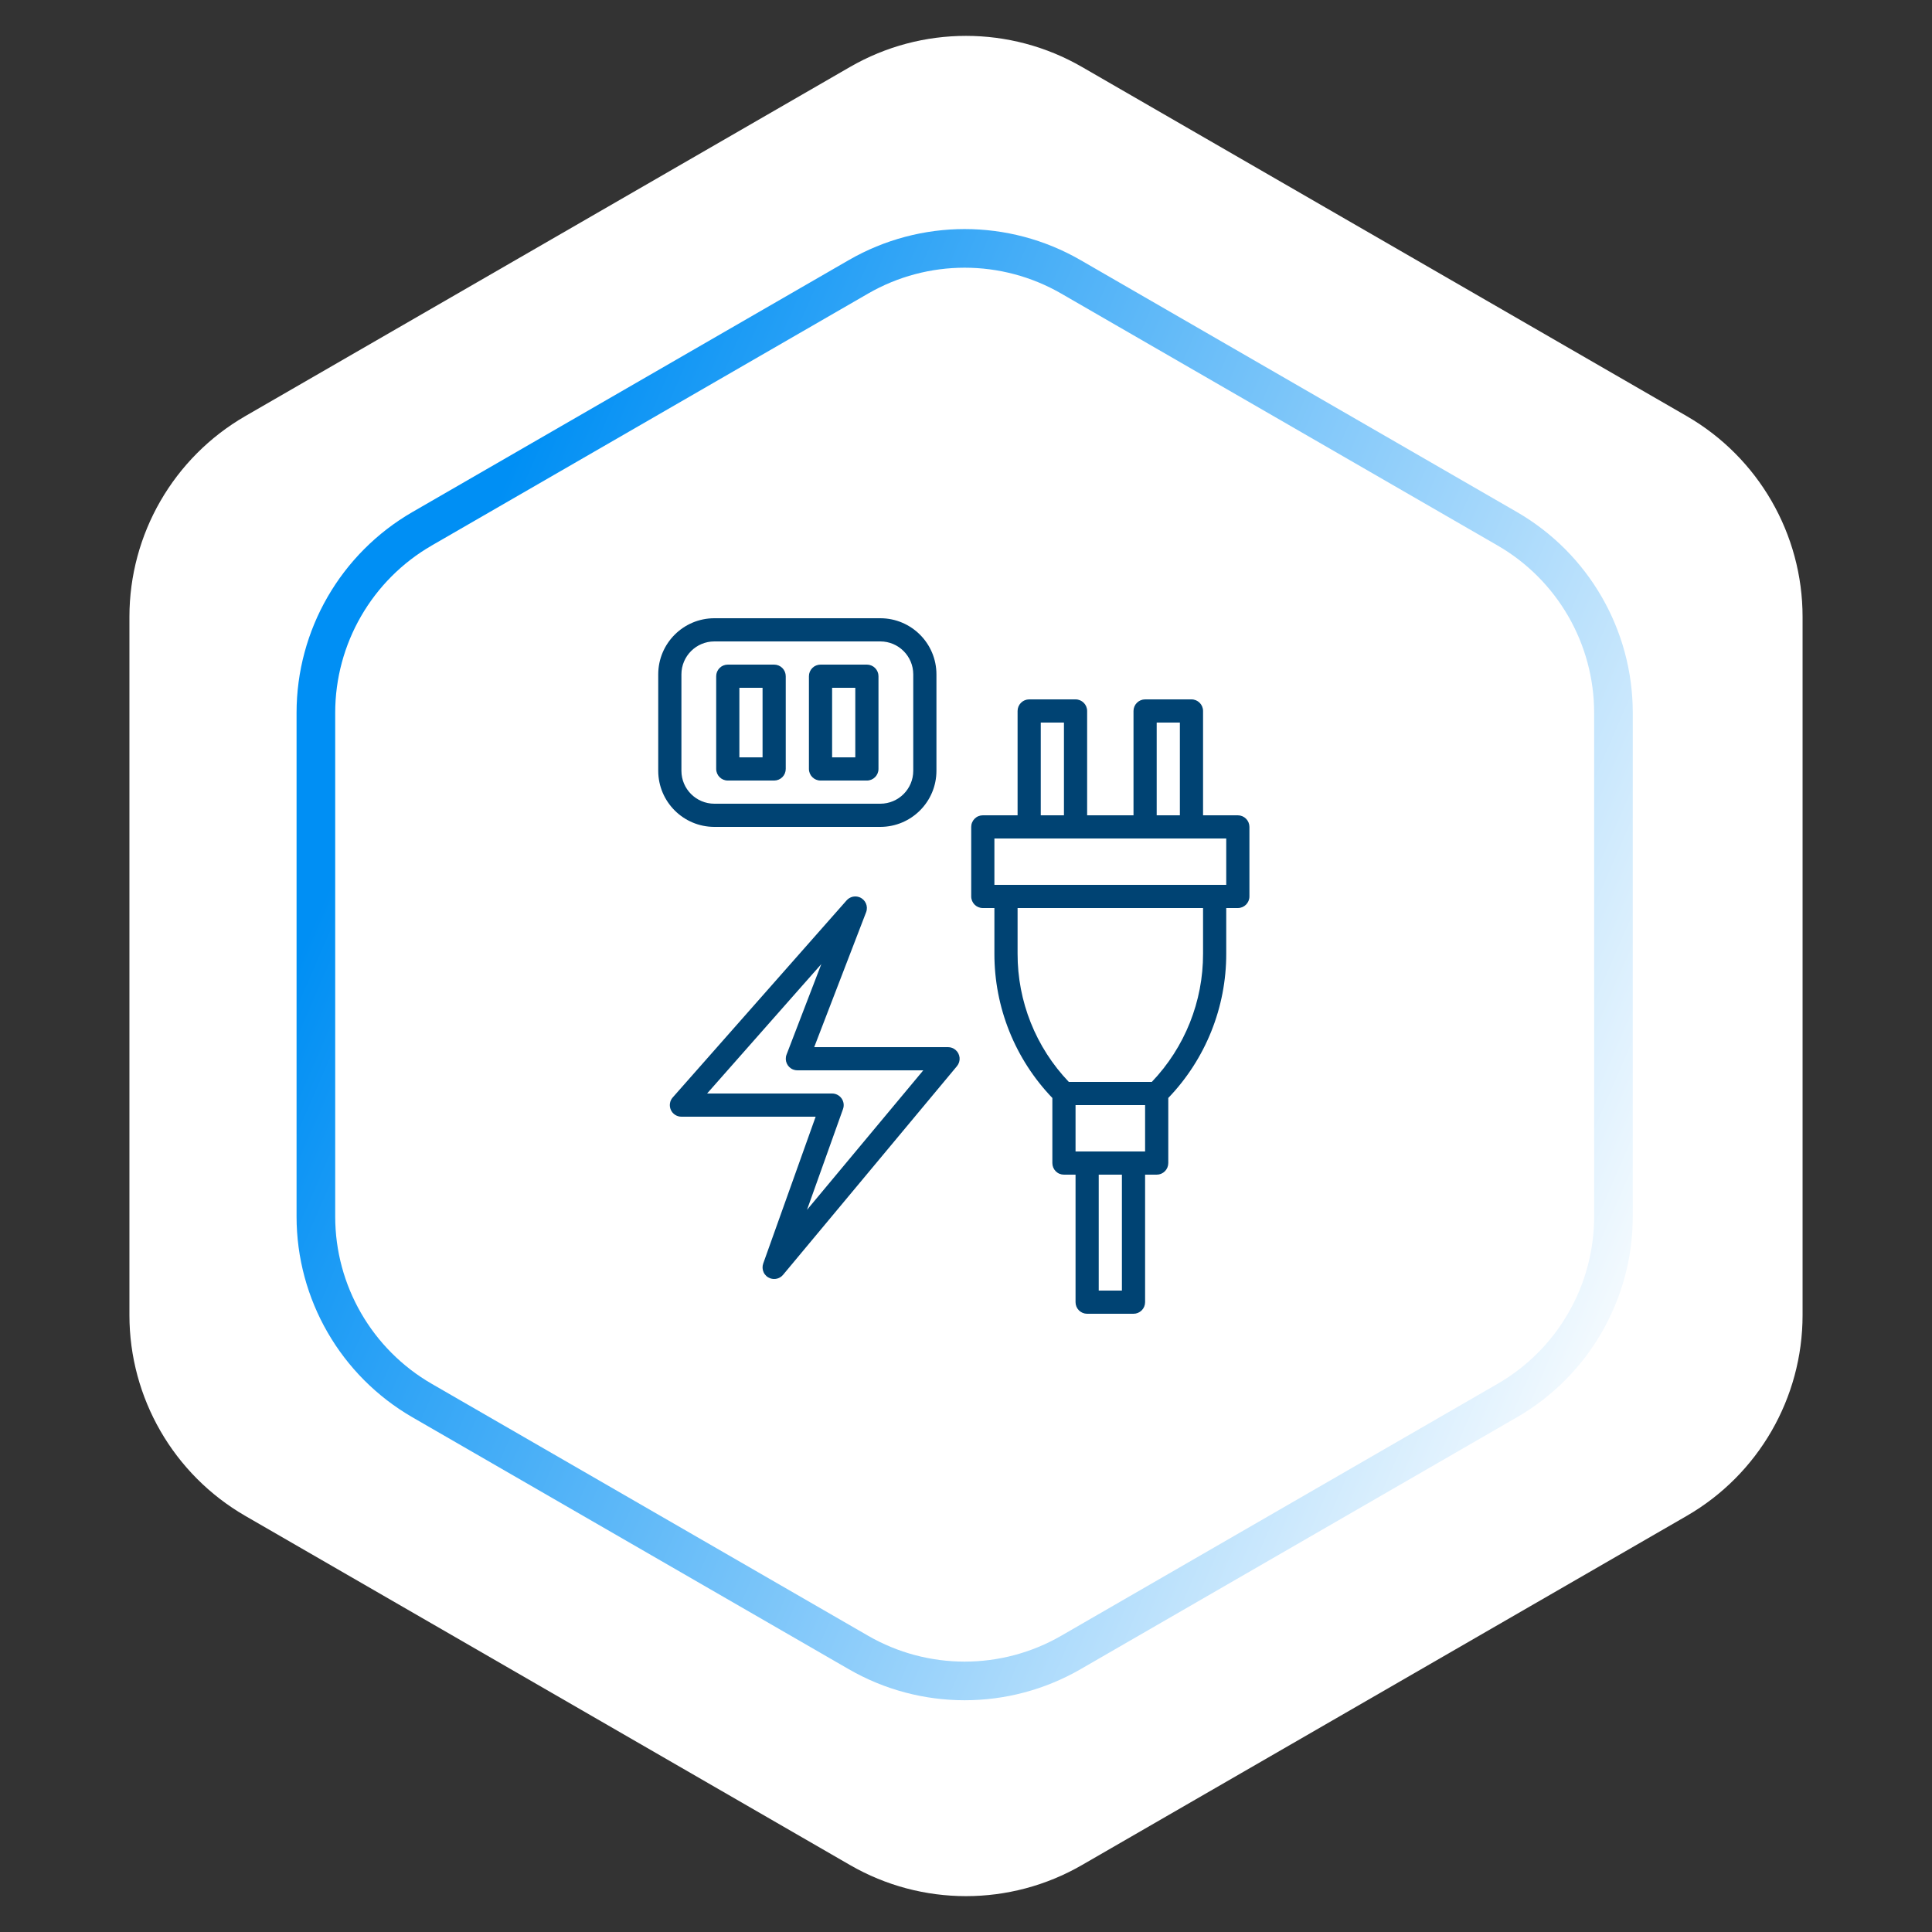
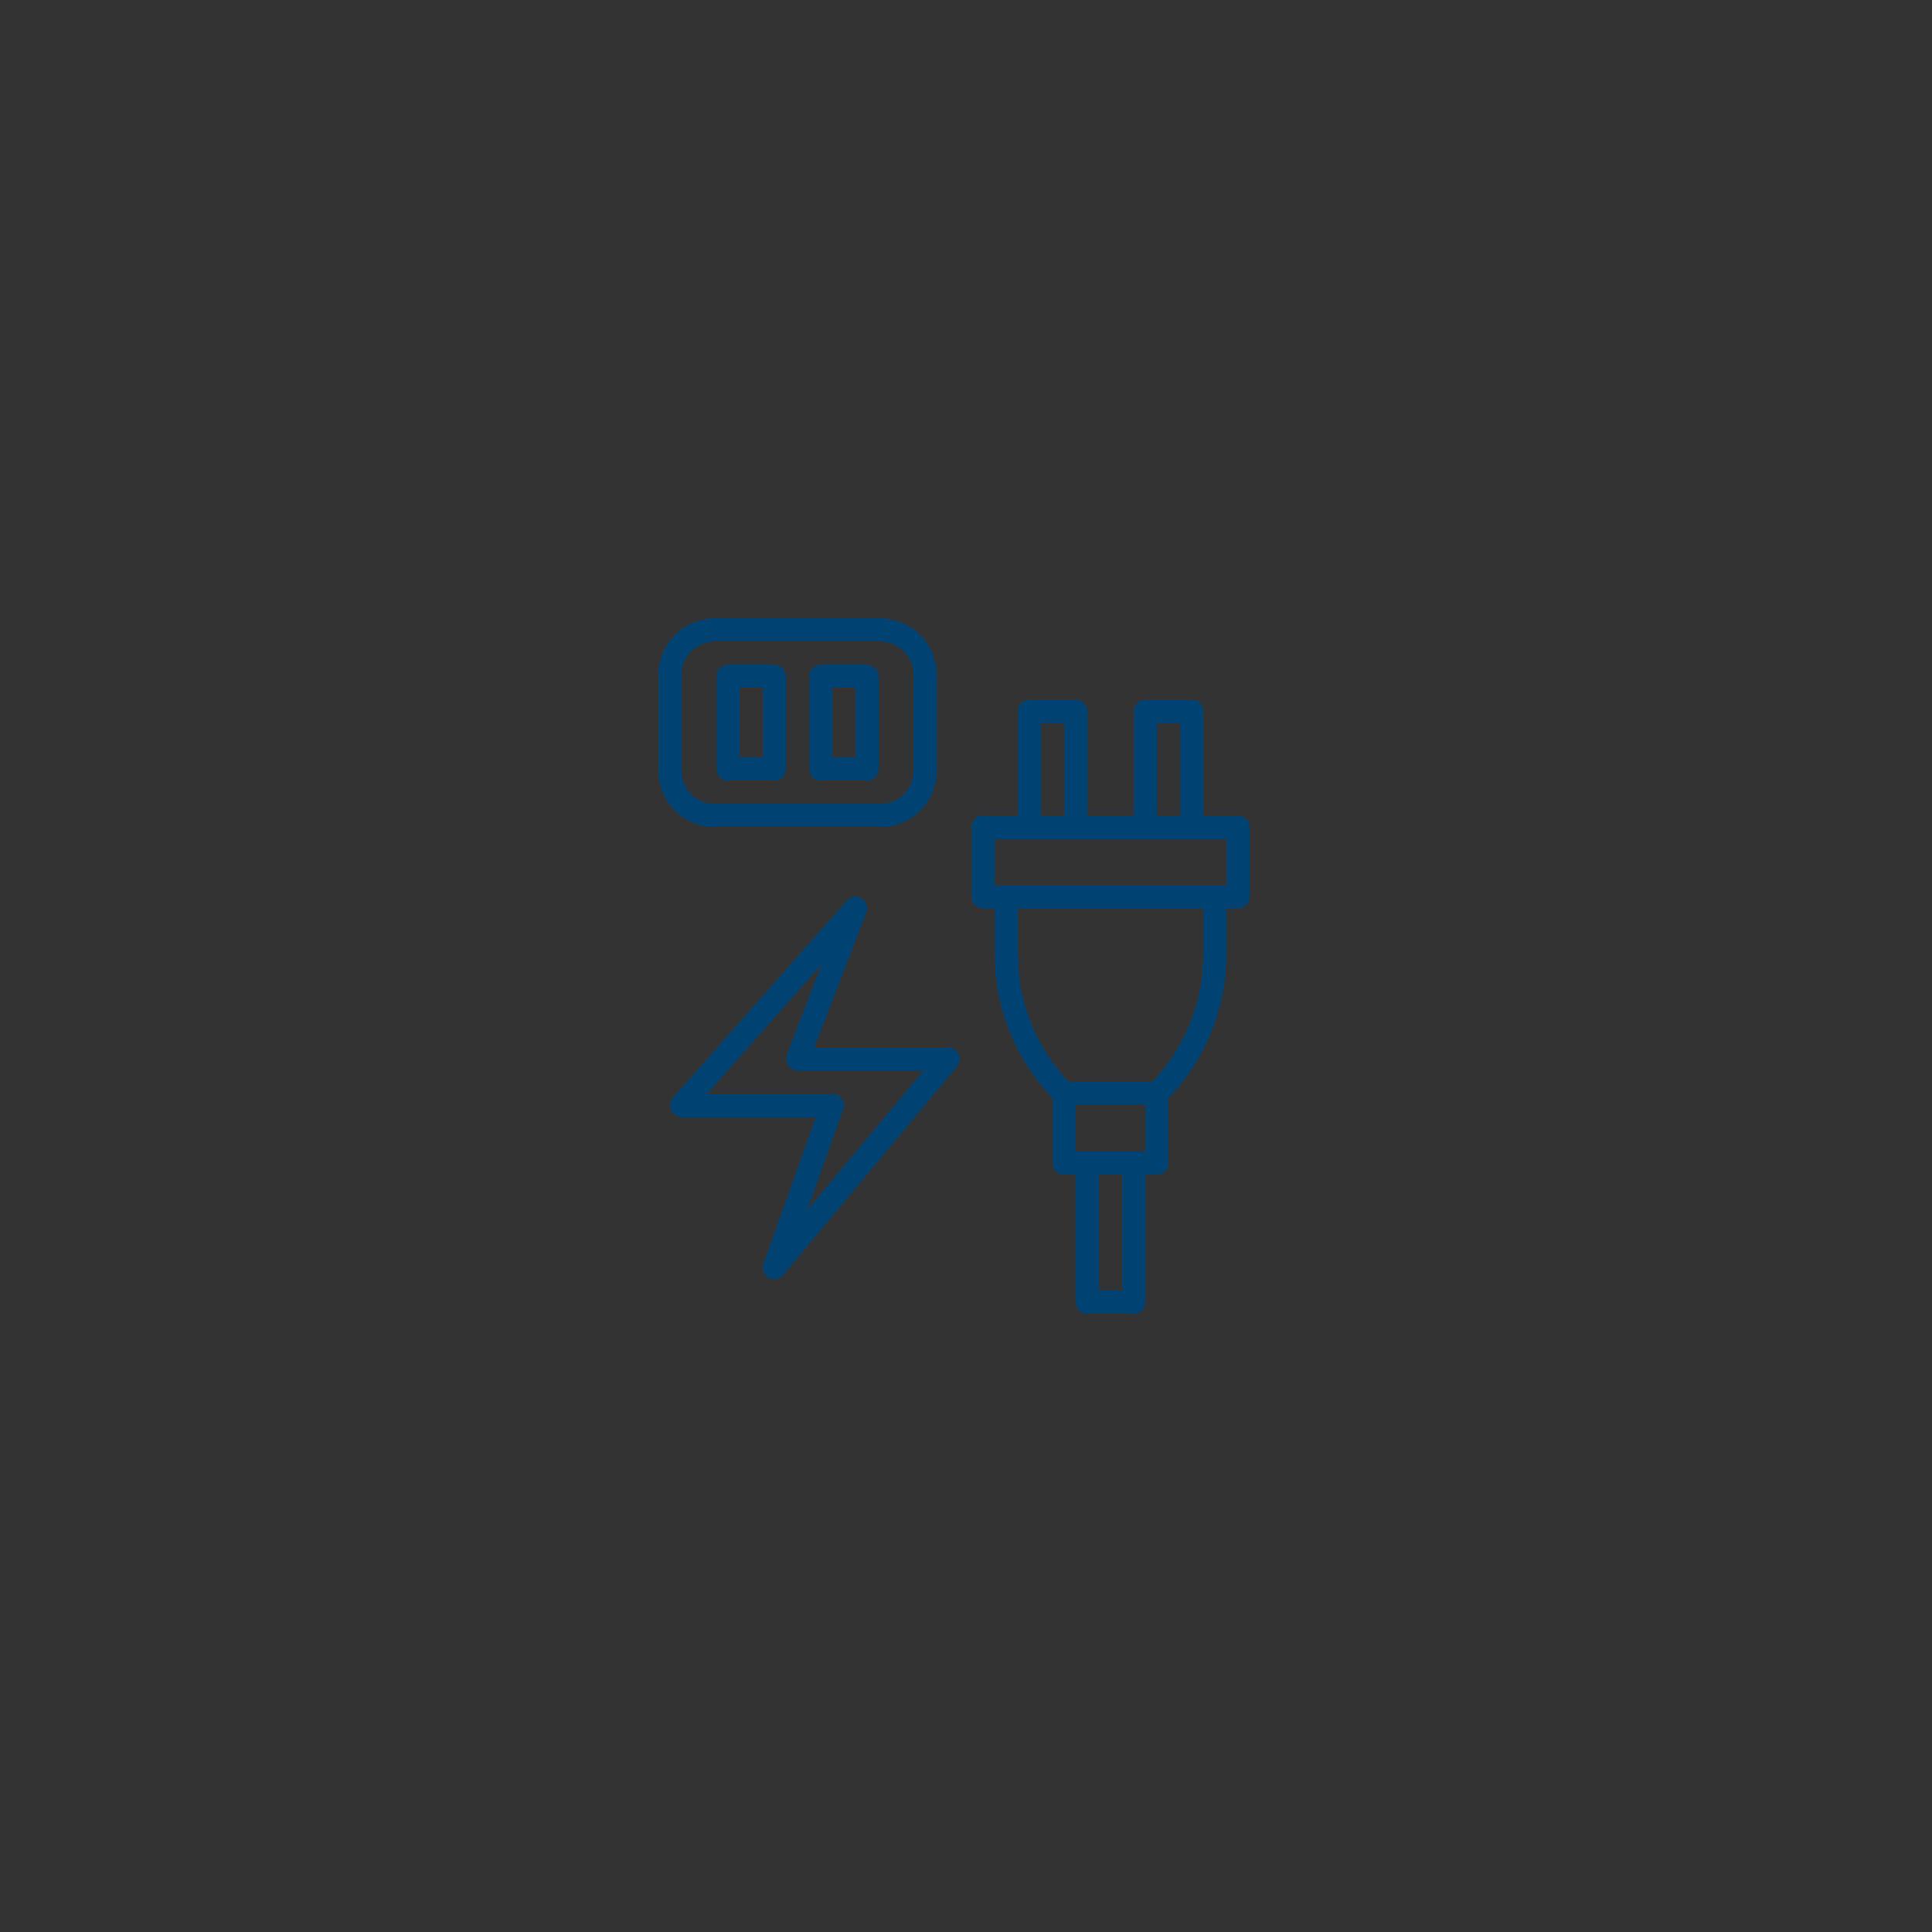
<svg xmlns="http://www.w3.org/2000/svg" width="100" height="100" viewBox="0 0 100 100" fill="none">
  <rect x="0" y="0" width="100" height="100" fill="#333333" stroke="none" />
-   <path d="M44 3.464C47.713 1.321 52.287 1.321 56 3.464L87.301 21.536C91.014 23.68 93.301 27.641 93.301 31.928V68.072C93.301 72.359 91.014 76.32 87.301 78.464L56 96.536C52.287 98.68 47.713 98.68 44 96.536L12.699 78.464C8.986 76.32 6.699 72.359 6.699 68.072V31.928C6.699 27.641 8.986 23.68 12.699 21.536L44 3.464Z" fill="white" />
-   <path d="M44.431 14.33C47.834 12.365 52.027 12.365 55.431 14.33L78.012 27.367C81.415 29.332 83.512 32.964 83.512 36.894V62.968C83.512 66.898 81.415 70.529 78.012 72.494L55.431 85.531C52.027 87.496 47.834 87.496 44.431 85.531L21.85 72.494C18.446 70.529 16.35 66.898 16.35 62.968V36.894C16.35 32.964 18.446 29.332 21.85 27.367L44.431 14.33Z" stroke="url(#paint0_linear_1774_802)" stroke-width="2" />
  <g clip-path="url(#clip0_1774_802)">
    <path d="M36.974 42.8H45.566C47.169 42.798 48.469 41.499 48.47 39.896V34.904C48.469 33.301 47.169 32.002 45.566 32H36.974C35.371 32.002 34.072 33.301 34.07 34.904V39.896C34.072 41.499 35.371 42.798 36.974 42.8ZM35.27 34.904C35.272 33.963 36.034 33.201 36.974 33.2H45.566C46.507 33.201 47.269 33.963 47.27 34.904V39.896C47.269 40.837 46.507 41.599 45.566 41.6H36.974C36.034 41.599 35.271 40.837 35.27 39.896L35.27 34.904Z" fill="#004373" />
    <path d="M42.47 40.401H44.87C45.201 40.401 45.47 40.132 45.47 39.8V35.001C45.47 34.841 45.407 34.689 45.294 34.576C45.182 34.464 45.029 34.4 44.87 34.4H42.47C42.391 34.4 42.313 34.416 42.24 34.446C42.167 34.476 42.101 34.52 42.045 34.576C41.99 34.632 41.946 34.698 41.915 34.771C41.885 34.844 41.87 34.922 41.87 35.001V39.8C41.87 40.132 42.139 40.401 42.47 40.401ZM43.07 35.6H44.27V39.2H43.07V35.6ZM37.67 40.401H40.07C40.148 40.401 40.227 40.385 40.299 40.355C40.372 40.325 40.438 40.281 40.494 40.225C40.55 40.169 40.594 40.103 40.624 40.03C40.654 39.957 40.67 39.879 40.67 39.8V35.001C40.67 34.922 40.654 34.844 40.624 34.771C40.594 34.698 40.55 34.632 40.494 34.576C40.438 34.52 40.372 34.476 40.299 34.446C40.227 34.416 40.148 34.4 40.07 34.4H37.67C37.591 34.4 37.513 34.416 37.44 34.446C37.367 34.476 37.301 34.52 37.245 34.576C37.19 34.632 37.146 34.698 37.115 34.771C37.085 34.844 37.07 34.922 37.07 35.001V39.8C37.07 40.132 37.339 40.401 37.67 40.401ZM38.27 35.6H39.47V39.2H38.27V35.6ZM64.07 42.2H62.27V36.8C62.27 36.469 62.001 36.2 61.67 36.2H59.27C59.111 36.2 58.958 36.264 58.846 36.376C58.733 36.489 58.67 36.641 58.67 36.8V42.2H56.27V36.8C56.27 36.469 56.001 36.2 55.67 36.2H53.27C53.111 36.2 52.958 36.264 52.846 36.376C52.733 36.489 52.67 36.641 52.67 36.8V42.2H50.87C50.791 42.2 50.713 42.216 50.64 42.246C50.567 42.276 50.501 42.321 50.446 42.376C50.39 42.432 50.346 42.498 50.316 42.571C50.285 42.644 50.27 42.722 50.27 42.801V46.4C50.27 46.732 50.538 47 50.87 47H51.47V49.358C51.465 52.143 52.54 54.822 54.47 56.831V60.2C54.47 60.279 54.485 60.357 54.515 60.43C54.545 60.503 54.59 60.569 54.645 60.625C54.701 60.68 54.767 60.725 54.84 60.755C54.913 60.785 54.991 60.8 55.07 60.8H55.67V67.4C55.67 67.479 55.685 67.557 55.715 67.63C55.745 67.703 55.79 67.769 55.845 67.825C55.901 67.88 55.967 67.924 56.04 67.955C56.113 67.985 56.191 68 56.27 68H58.67C58.749 68 58.827 67.985 58.899 67.955C58.972 67.924 59.038 67.88 59.094 67.825C59.15 67.769 59.194 67.703 59.224 67.63C59.254 67.557 59.27 67.479 59.27 67.4V60.8H59.87C59.949 60.8 60.027 60.785 60.099 60.755C60.172 60.725 60.239 60.68 60.294 60.625C60.35 60.569 60.394 60.503 60.424 60.43C60.454 60.357 60.47 60.279 60.47 60.2V56.831C62.399 54.822 63.475 52.143 63.47 49.358V47H64.07C64.401 47 64.67 46.732 64.67 46.4V42.8C64.67 42.722 64.654 42.644 64.624 42.571C64.594 42.498 64.55 42.432 64.494 42.376C64.438 42.32 64.372 42.276 64.299 42.246C64.227 42.216 64.149 42.2 64.07 42.2ZM59.87 37.401H61.07V42.2H59.87V37.401ZM53.87 37.401H55.07V42.2H53.87V37.401ZM58.07 66.8H56.87V60.801H58.07V66.8ZM59.27 59.6H55.67V57.2H59.27L59.27 59.6ZM62.27 49.358C62.277 51.831 61.326 54.212 59.617 56H55.322C53.613 54.212 52.663 51.831 52.67 49.358V47H62.27V49.358ZM63.47 45.8H51.47V43.4H63.47V45.8ZM49.07 54.2H42.143L44.83 47.216C44.949 46.907 44.795 46.559 44.486 46.44C44.371 46.396 44.246 46.388 44.127 46.417C44.008 46.447 43.901 46.512 43.82 46.604L34.82 56.804C34.743 56.89 34.694 56.997 34.677 57.111C34.659 57.225 34.676 57.342 34.723 57.447C34.77 57.553 34.847 57.642 34.944 57.704C35.041 57.767 35.154 57.8 35.27 57.8H42.218L39.504 65.399C39.478 65.473 39.466 65.552 39.47 65.63C39.474 65.709 39.493 65.786 39.527 65.858C39.56 65.929 39.608 65.993 39.666 66.046C39.724 66.099 39.793 66.139 39.867 66.166C39.983 66.207 40.109 66.212 40.227 66.18C40.346 66.148 40.452 66.08 40.531 65.985L49.531 55.185C49.633 55.063 49.682 54.905 49.668 54.747C49.653 54.588 49.577 54.442 49.455 54.34C49.347 54.25 49.21 54.2 49.07 54.2ZM41.77 62.622L43.635 57.402C43.667 57.311 43.677 57.214 43.664 57.119C43.651 57.024 43.615 56.933 43.56 56.855C43.505 56.776 43.431 56.712 43.346 56.668C43.261 56.623 43.166 56.6 43.07 56.6H36.599L42.512 49.9L40.712 54.585C40.593 54.894 40.747 55.241 41.056 55.36C41.124 55.387 41.197 55.4 41.27 55.4H47.789L41.77 62.622Z" fill="#004373" />
  </g>
  <defs>
    <linearGradient id="paint0_linear_1774_802" x1="32.569" y1="10" x2="99.791" y2="39.145" gradientUnits="userSpaceOnUse">
      <stop stop-color="#008FF4" />
      <stop offset="1" stop-color="white" />
    </linearGradient>
    <clipPath id="clip0_1774_802">
      <rect width="36" height="36" fill="white" transform="translate(32 32)" />
    </clipPath>
  </defs>
</svg>